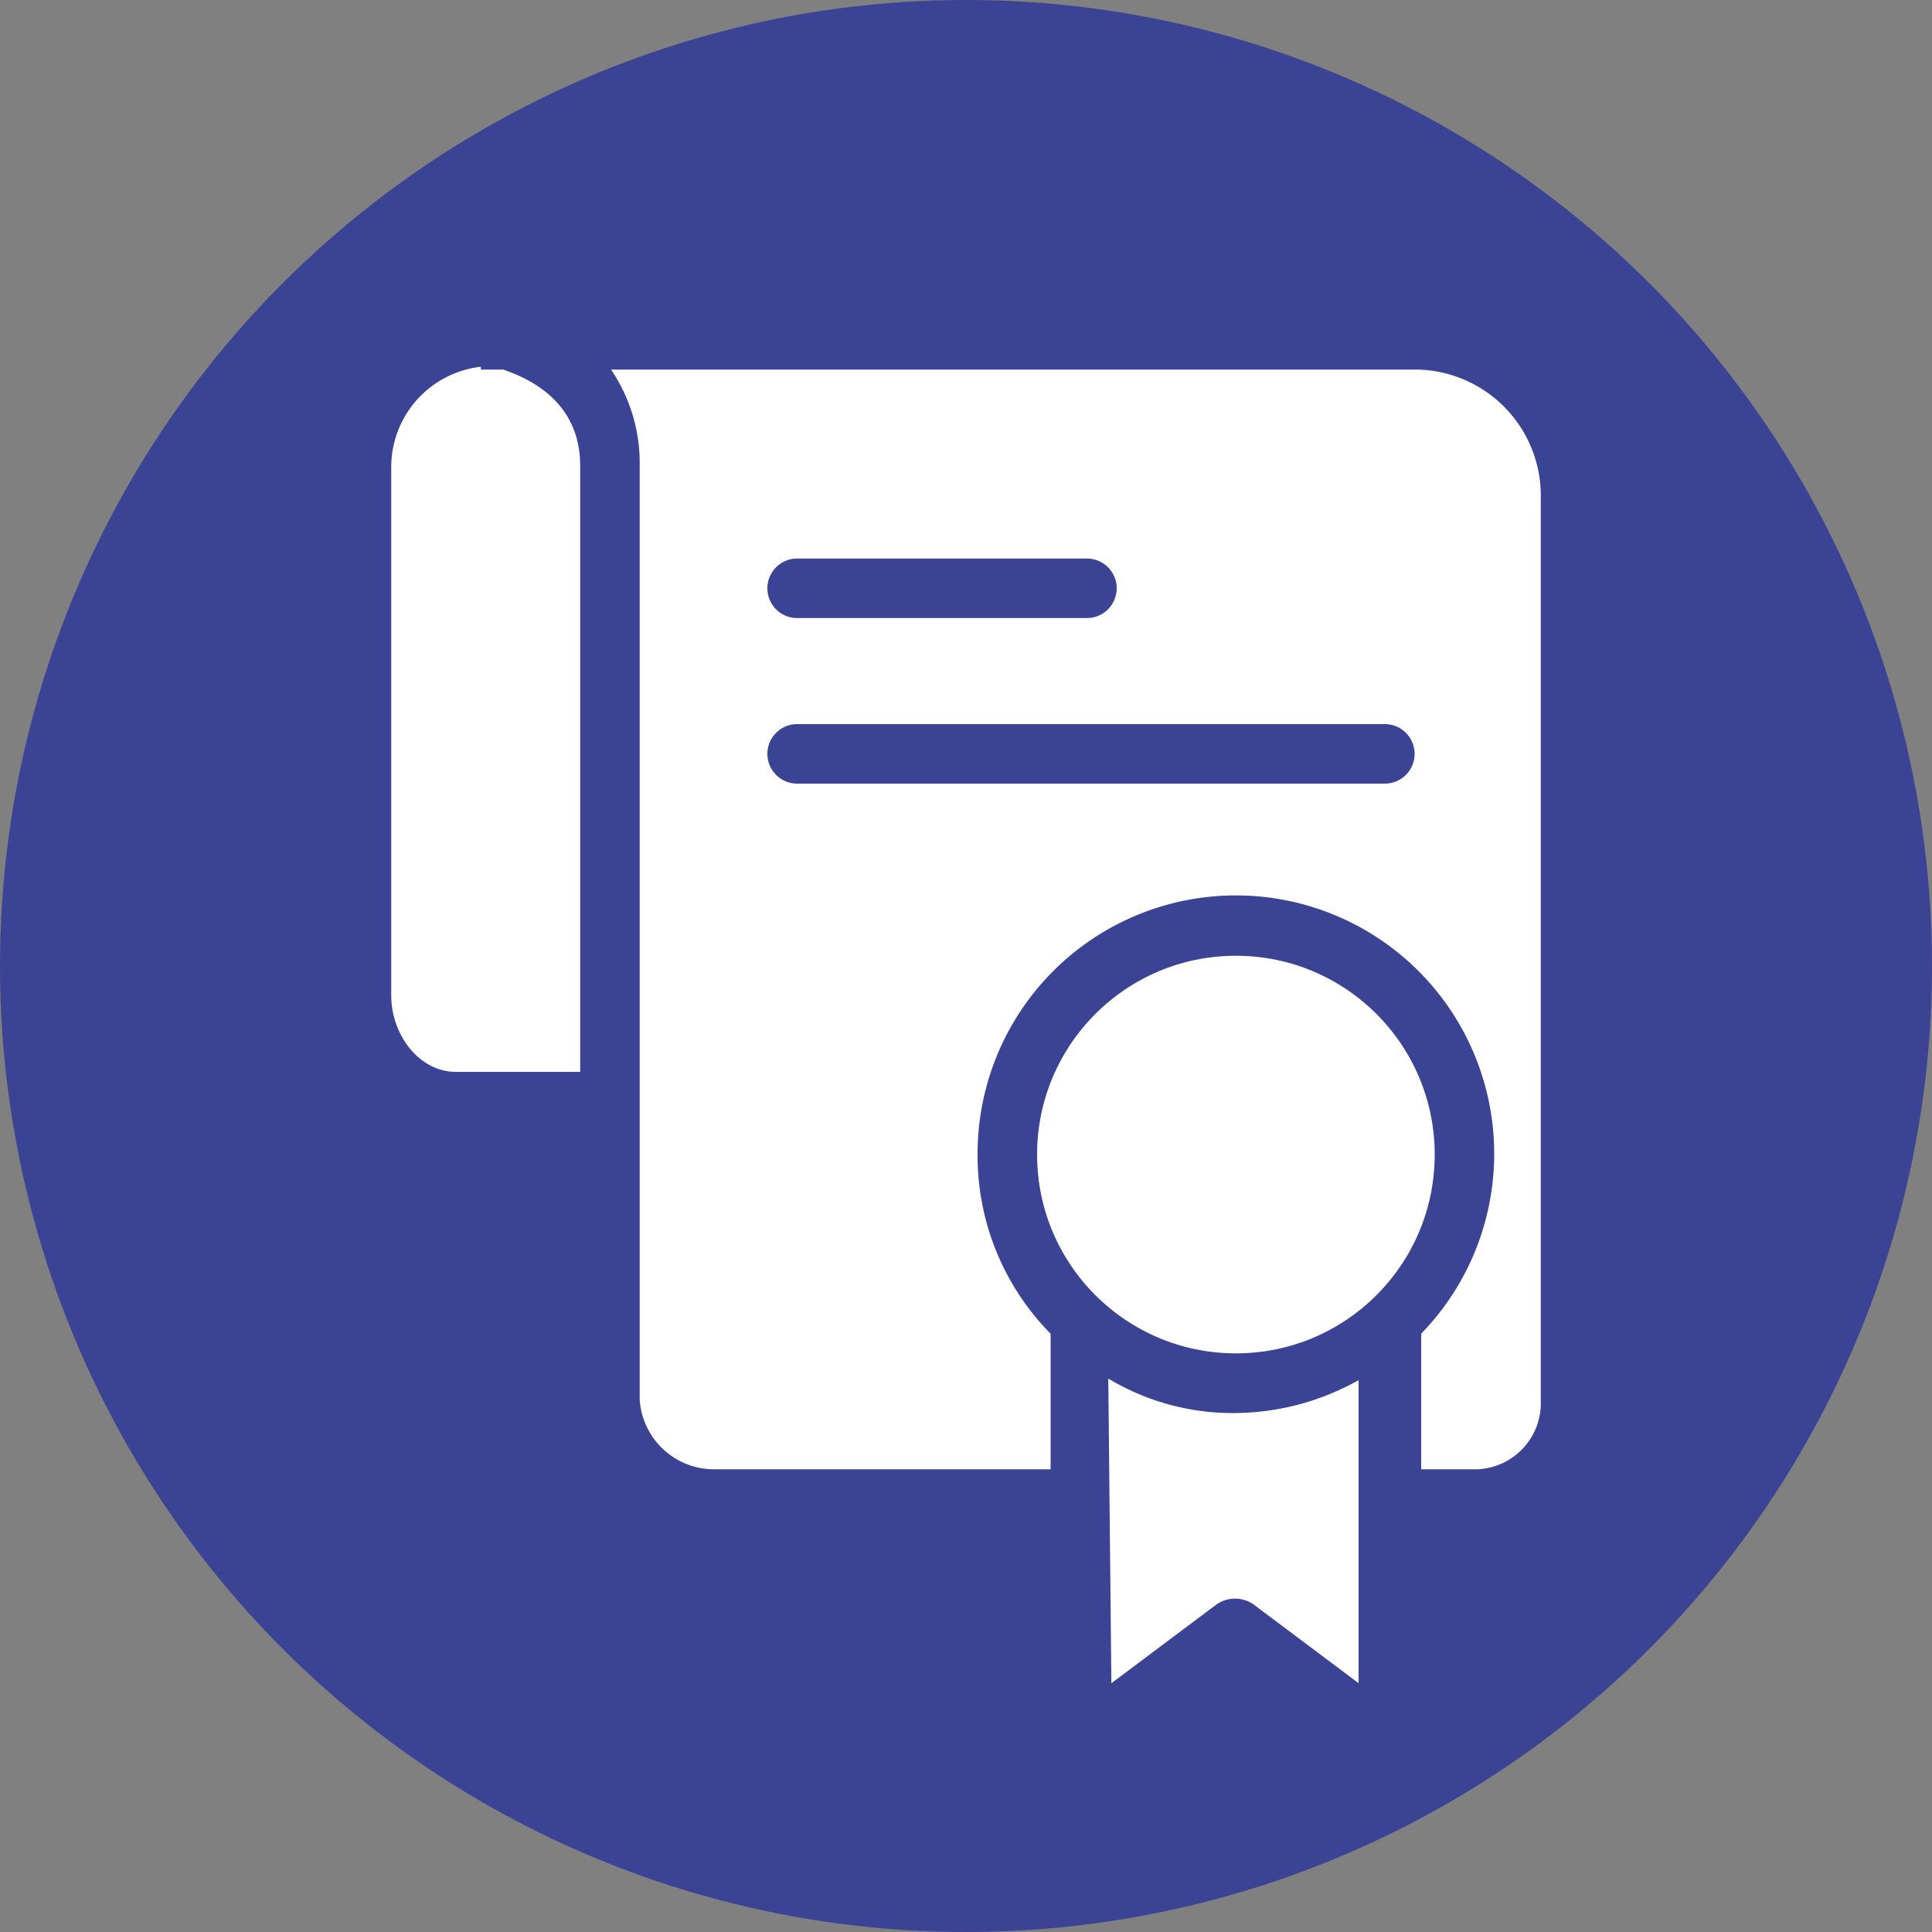
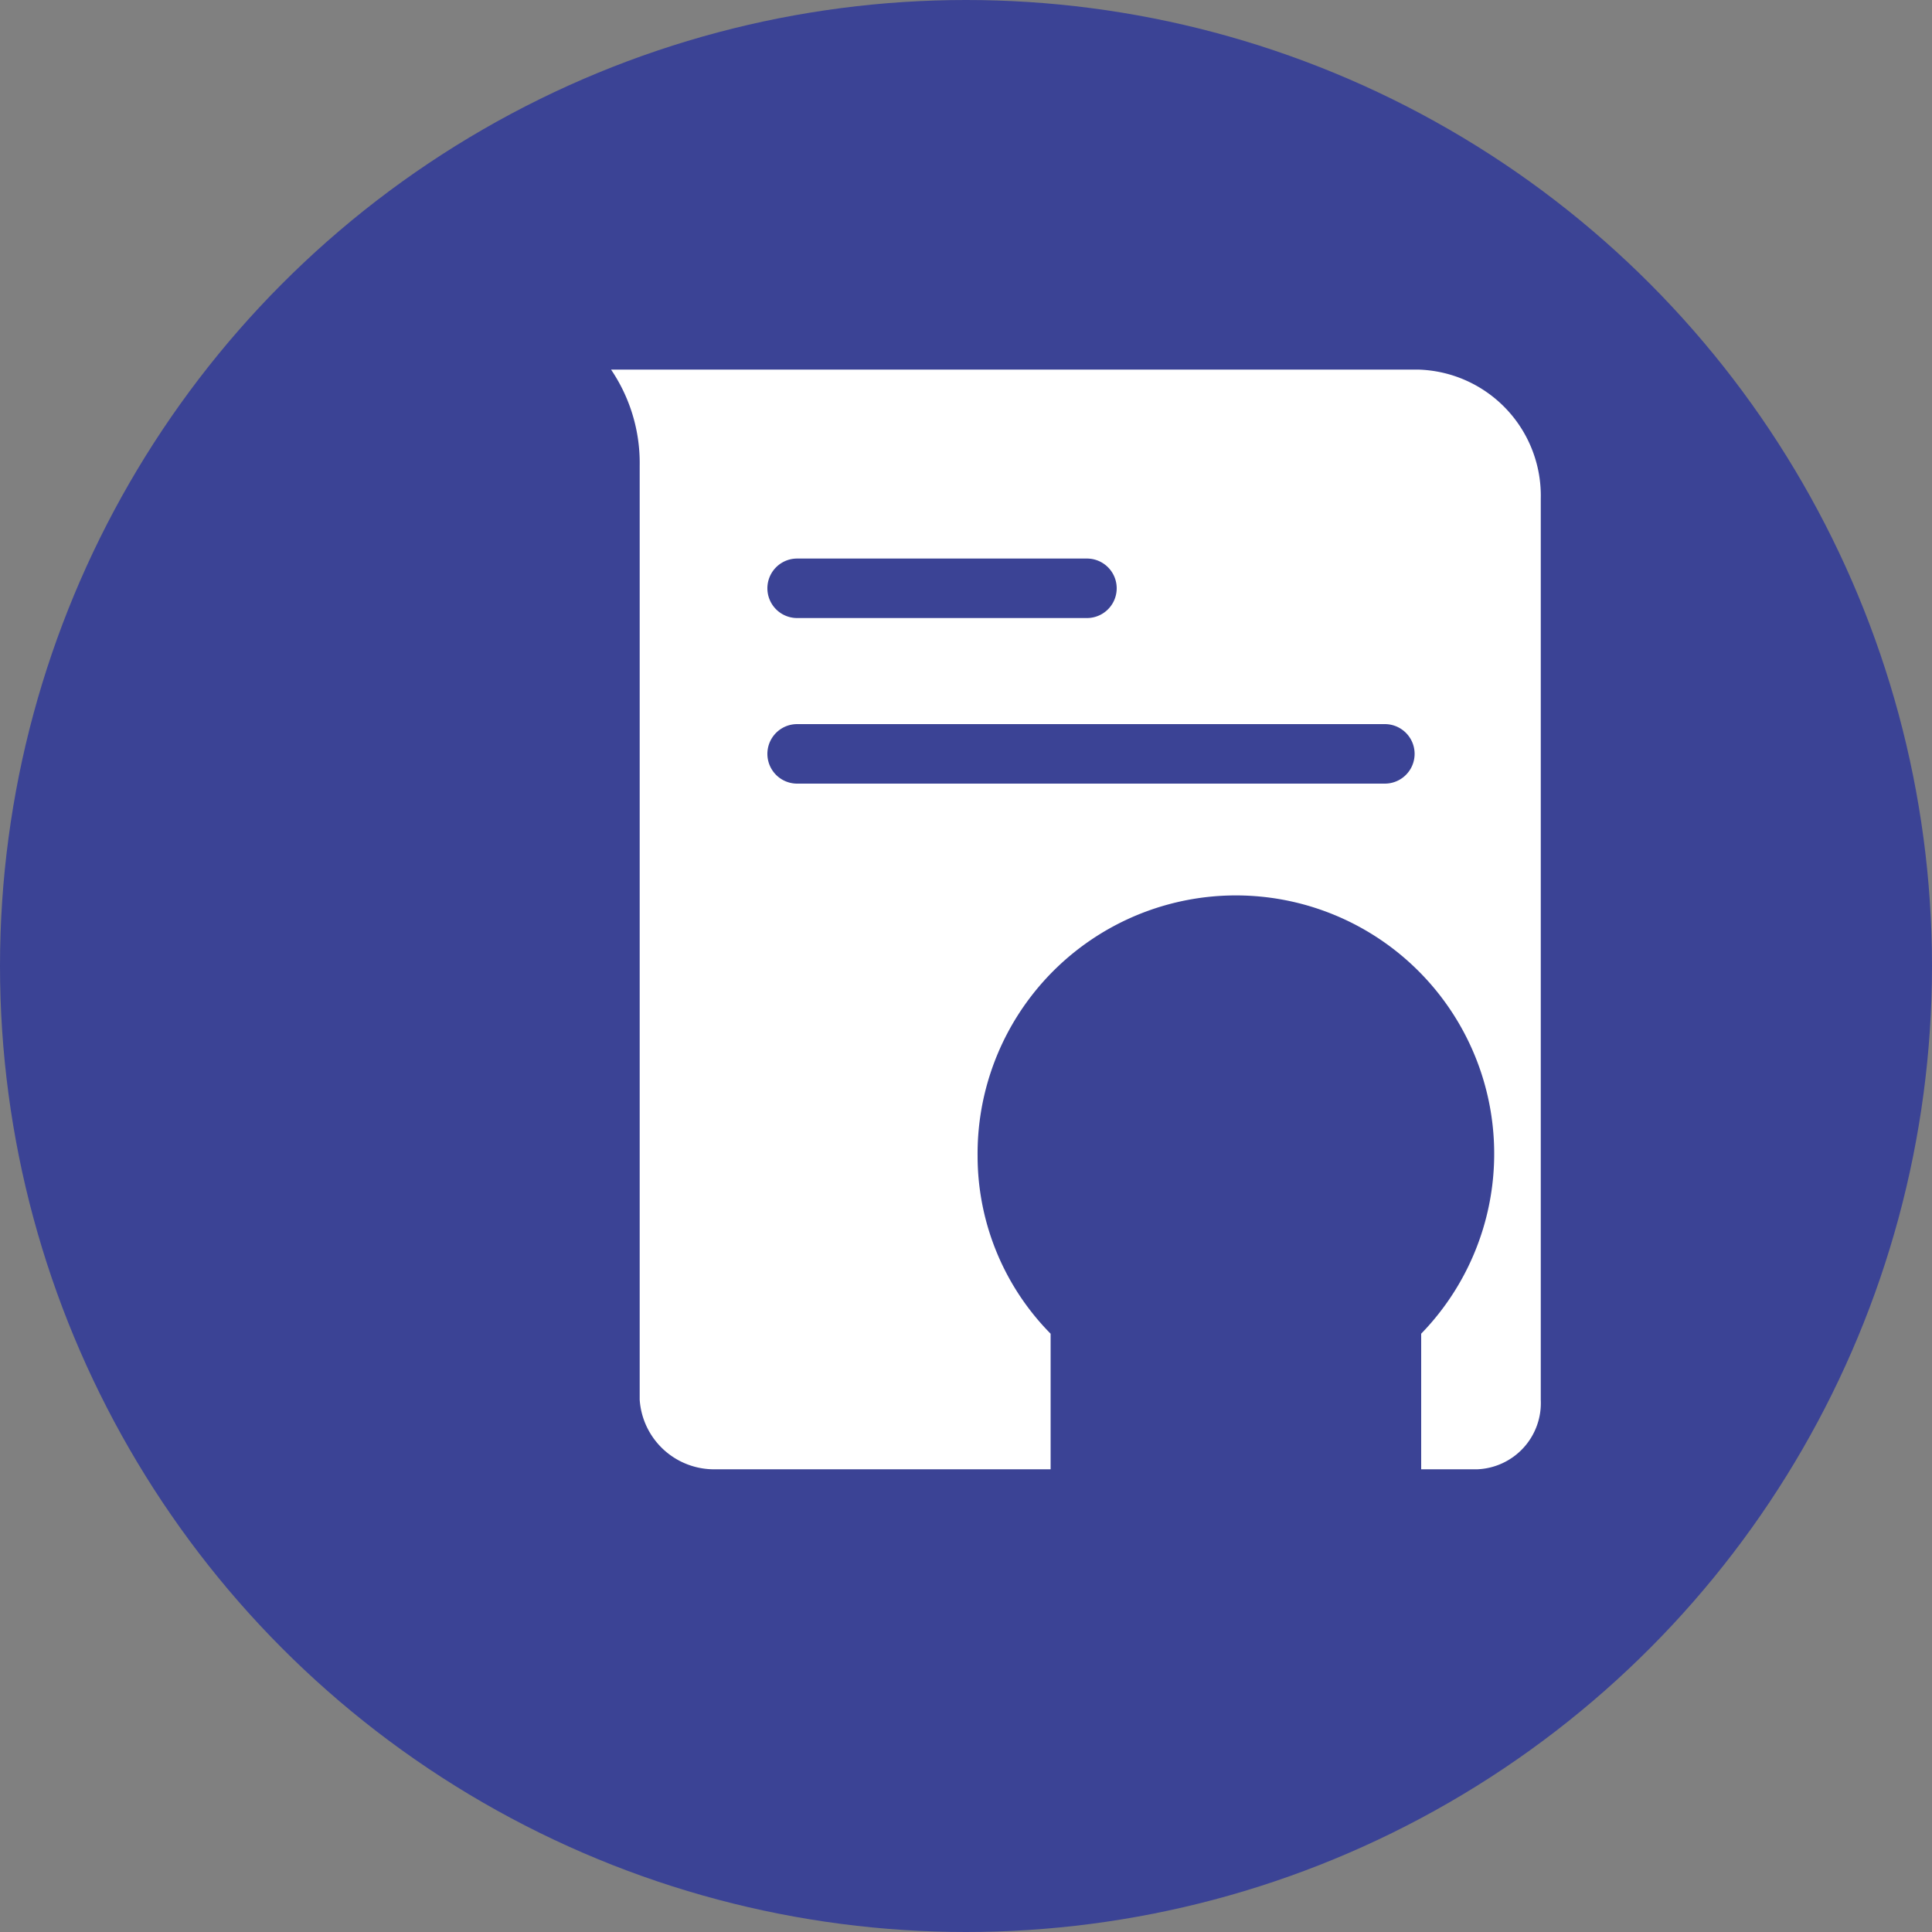
<svg xmlns="http://www.w3.org/2000/svg" width="44" height="44" viewBox="0 0 100 100">
  <rect x="0" y="0" width="100" height="100" fill="#808080" stroke="none" />
  <defs>
    <style>.cls-1{fill:#3b4395;}.cls-2{fill:#fff;stroke:#3b4395;stroke-miterlimit:10;stroke-width:0.5px;}</style>
  </defs>
  <title>Fichier 22</title>
  <g id="Calque_2" data-name="Calque 2">
    <g id="Layer_3" data-name="Layer 3">
      <circle class="cls-1" cx="50" cy="50" r="50" />
      <path class="cls-2" d="M73.14,18.88h-42a8.36,8.36,0,0,1,1.72,5.23V72.45a4.11,4.11,0,0,0,4.2,3.85H54.63V68.93a12.85,12.85,0,0,1-3.78-9.08,13.12,13.12,0,1,1,22.46,9.08V76.3h3.17A3.68,3.68,0,0,0,80,72.45h0V25.82a6.78,6.78,0,0,0-6.6-6.94ZM41.26,29.16h15a1.29,1.29,0,0,1,0,2.58h-15a1.29,1.29,0,1,1,0-2.58ZM71.68,40.31H41.26a1.29,1.29,0,0,1,0-2.58H71.68a1.29,1.29,0,1,1,0,2.58Z" />
-       <path class="cls-2" d="M26.09,18.88h-.95v-.17A5.48,5.48,0,0,0,20,24.11V51.53c0,2.15,1.54,4.2,3.6,4.2h6.68V24.11C30.28,21.45,28.66,19.74,26.09,18.88Z" />
-       <circle class="cls-2" cx="63.97" cy="59.76" r="10.54" />
-       <path class="cls-2" d="M57.11,70.9l.17,16.72,5.83-4.37a1.43,1.43,0,0,1,1.63,0l5.83,4.37V71a13,13,0,0,1-6.69,1.89A12.25,12.25,0,0,1,57.11,70.9Z" />
    </g>
  </g>
</svg>